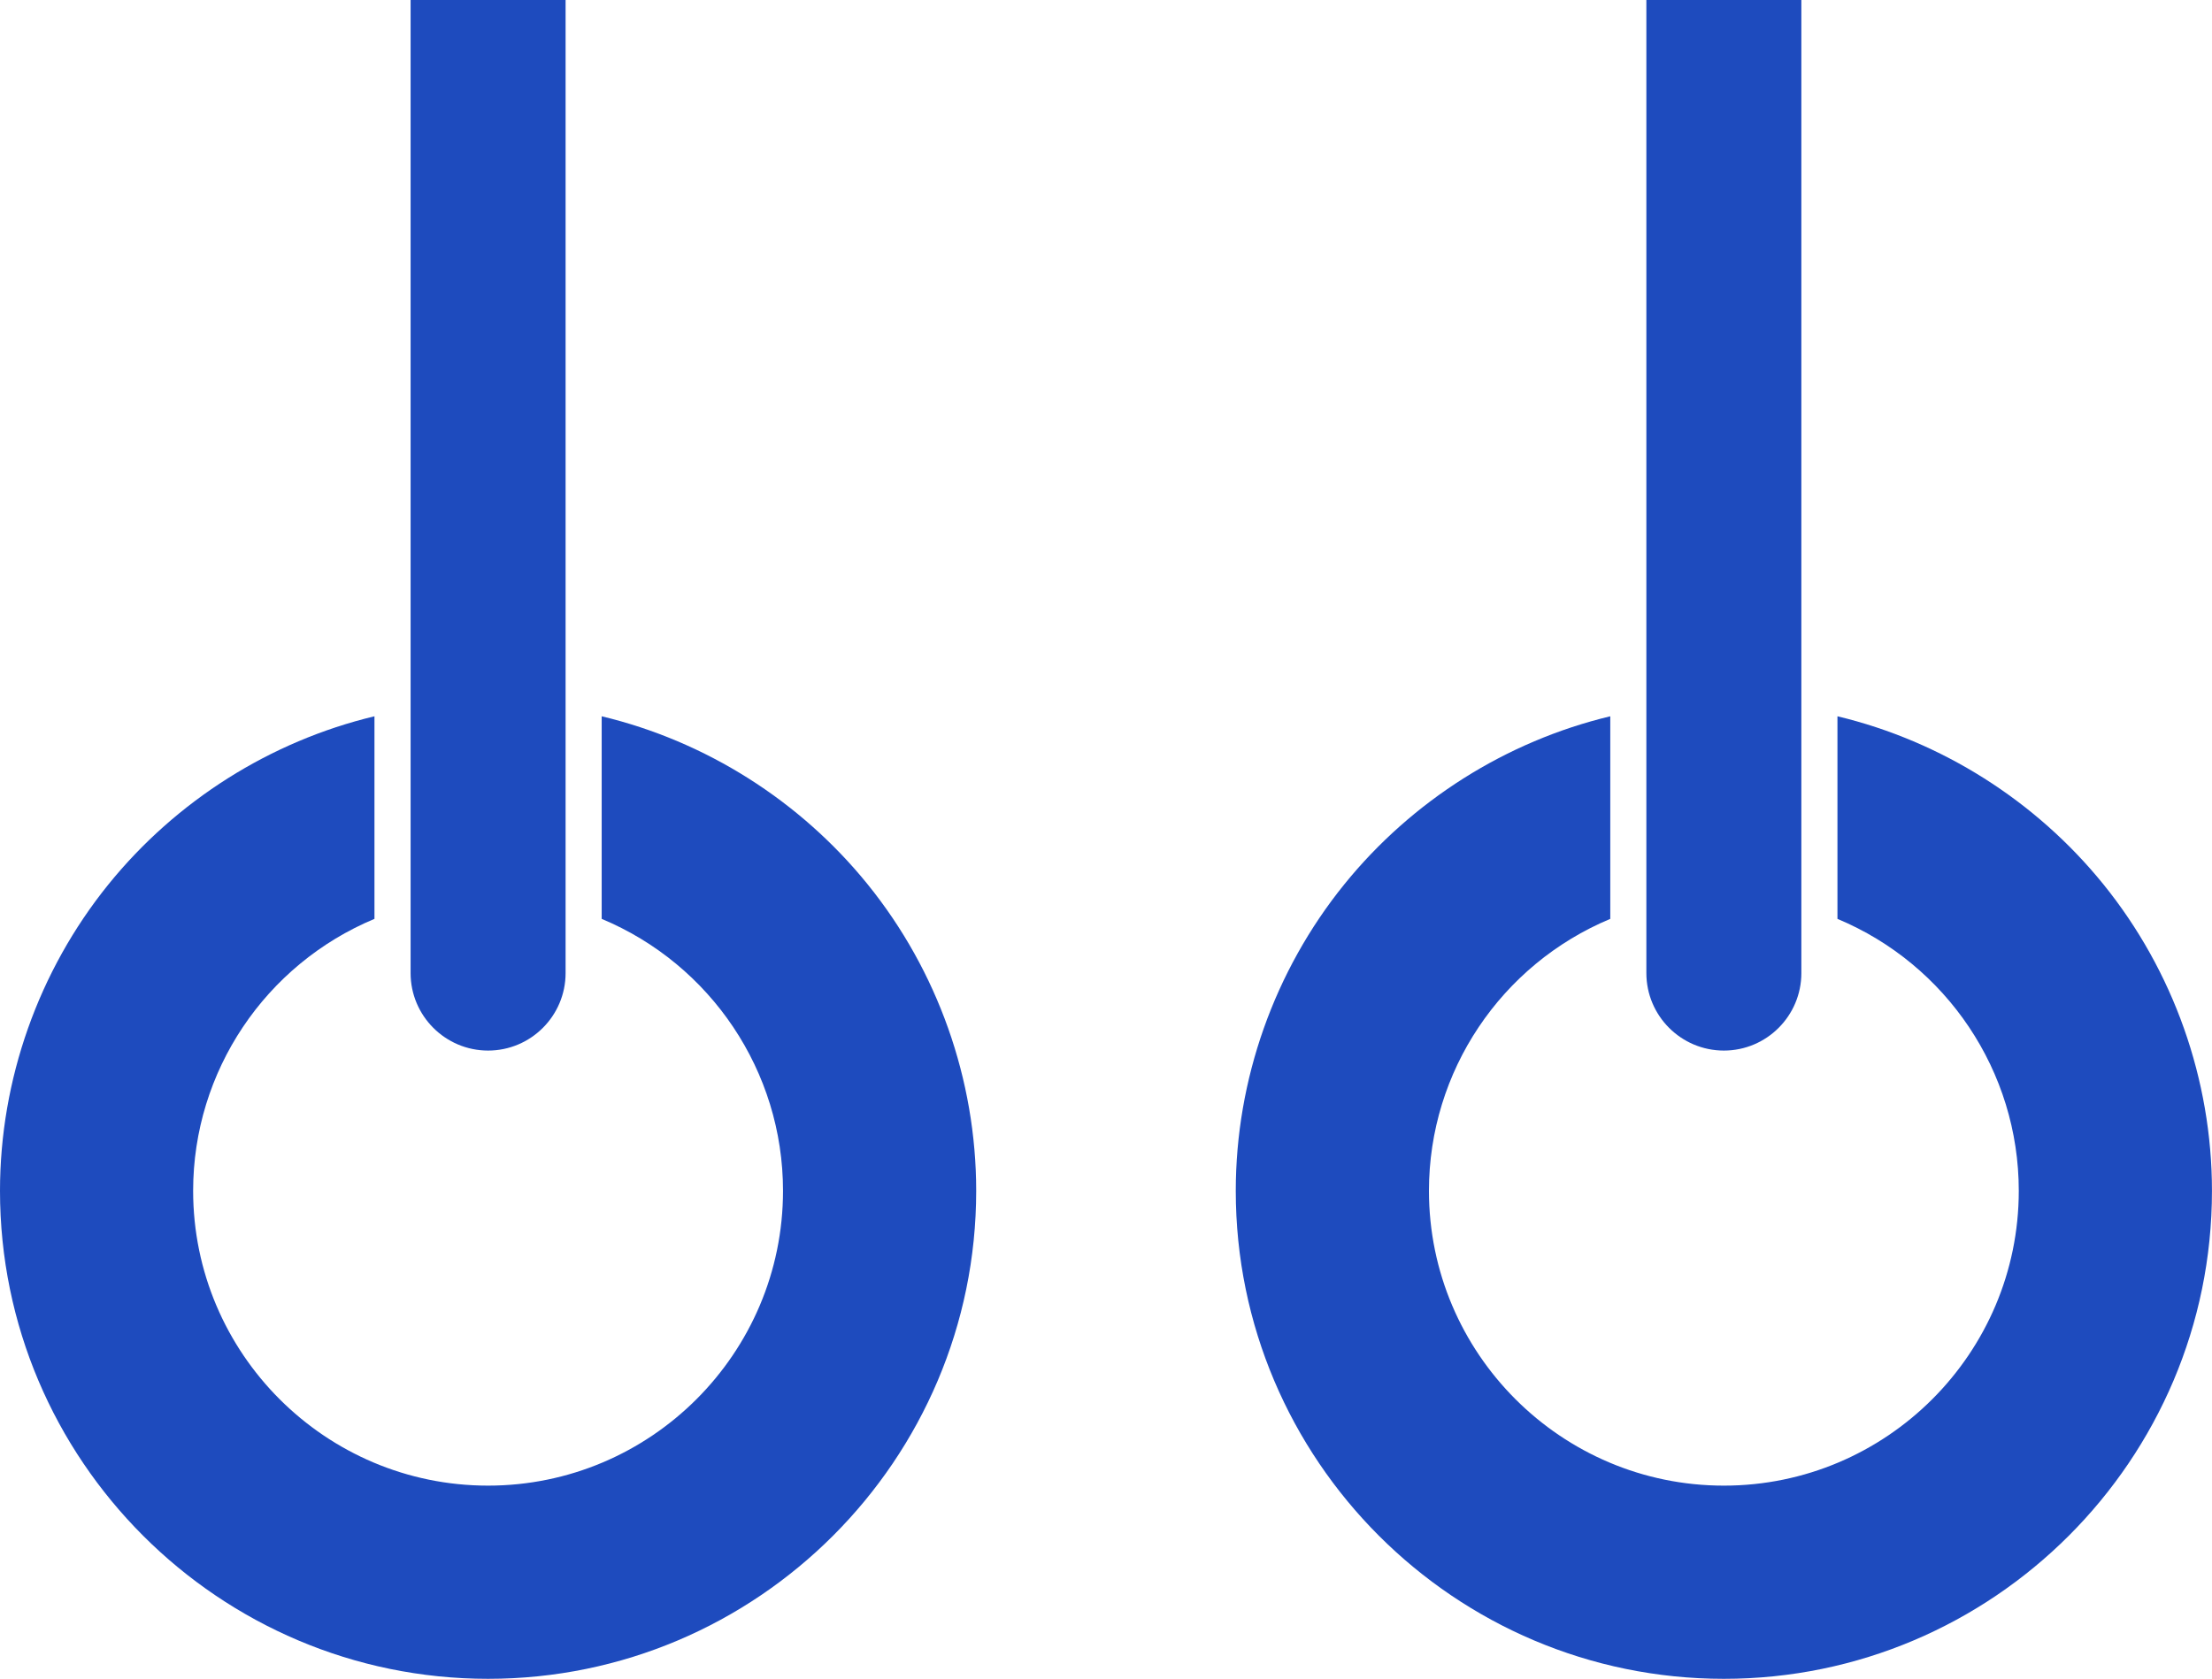
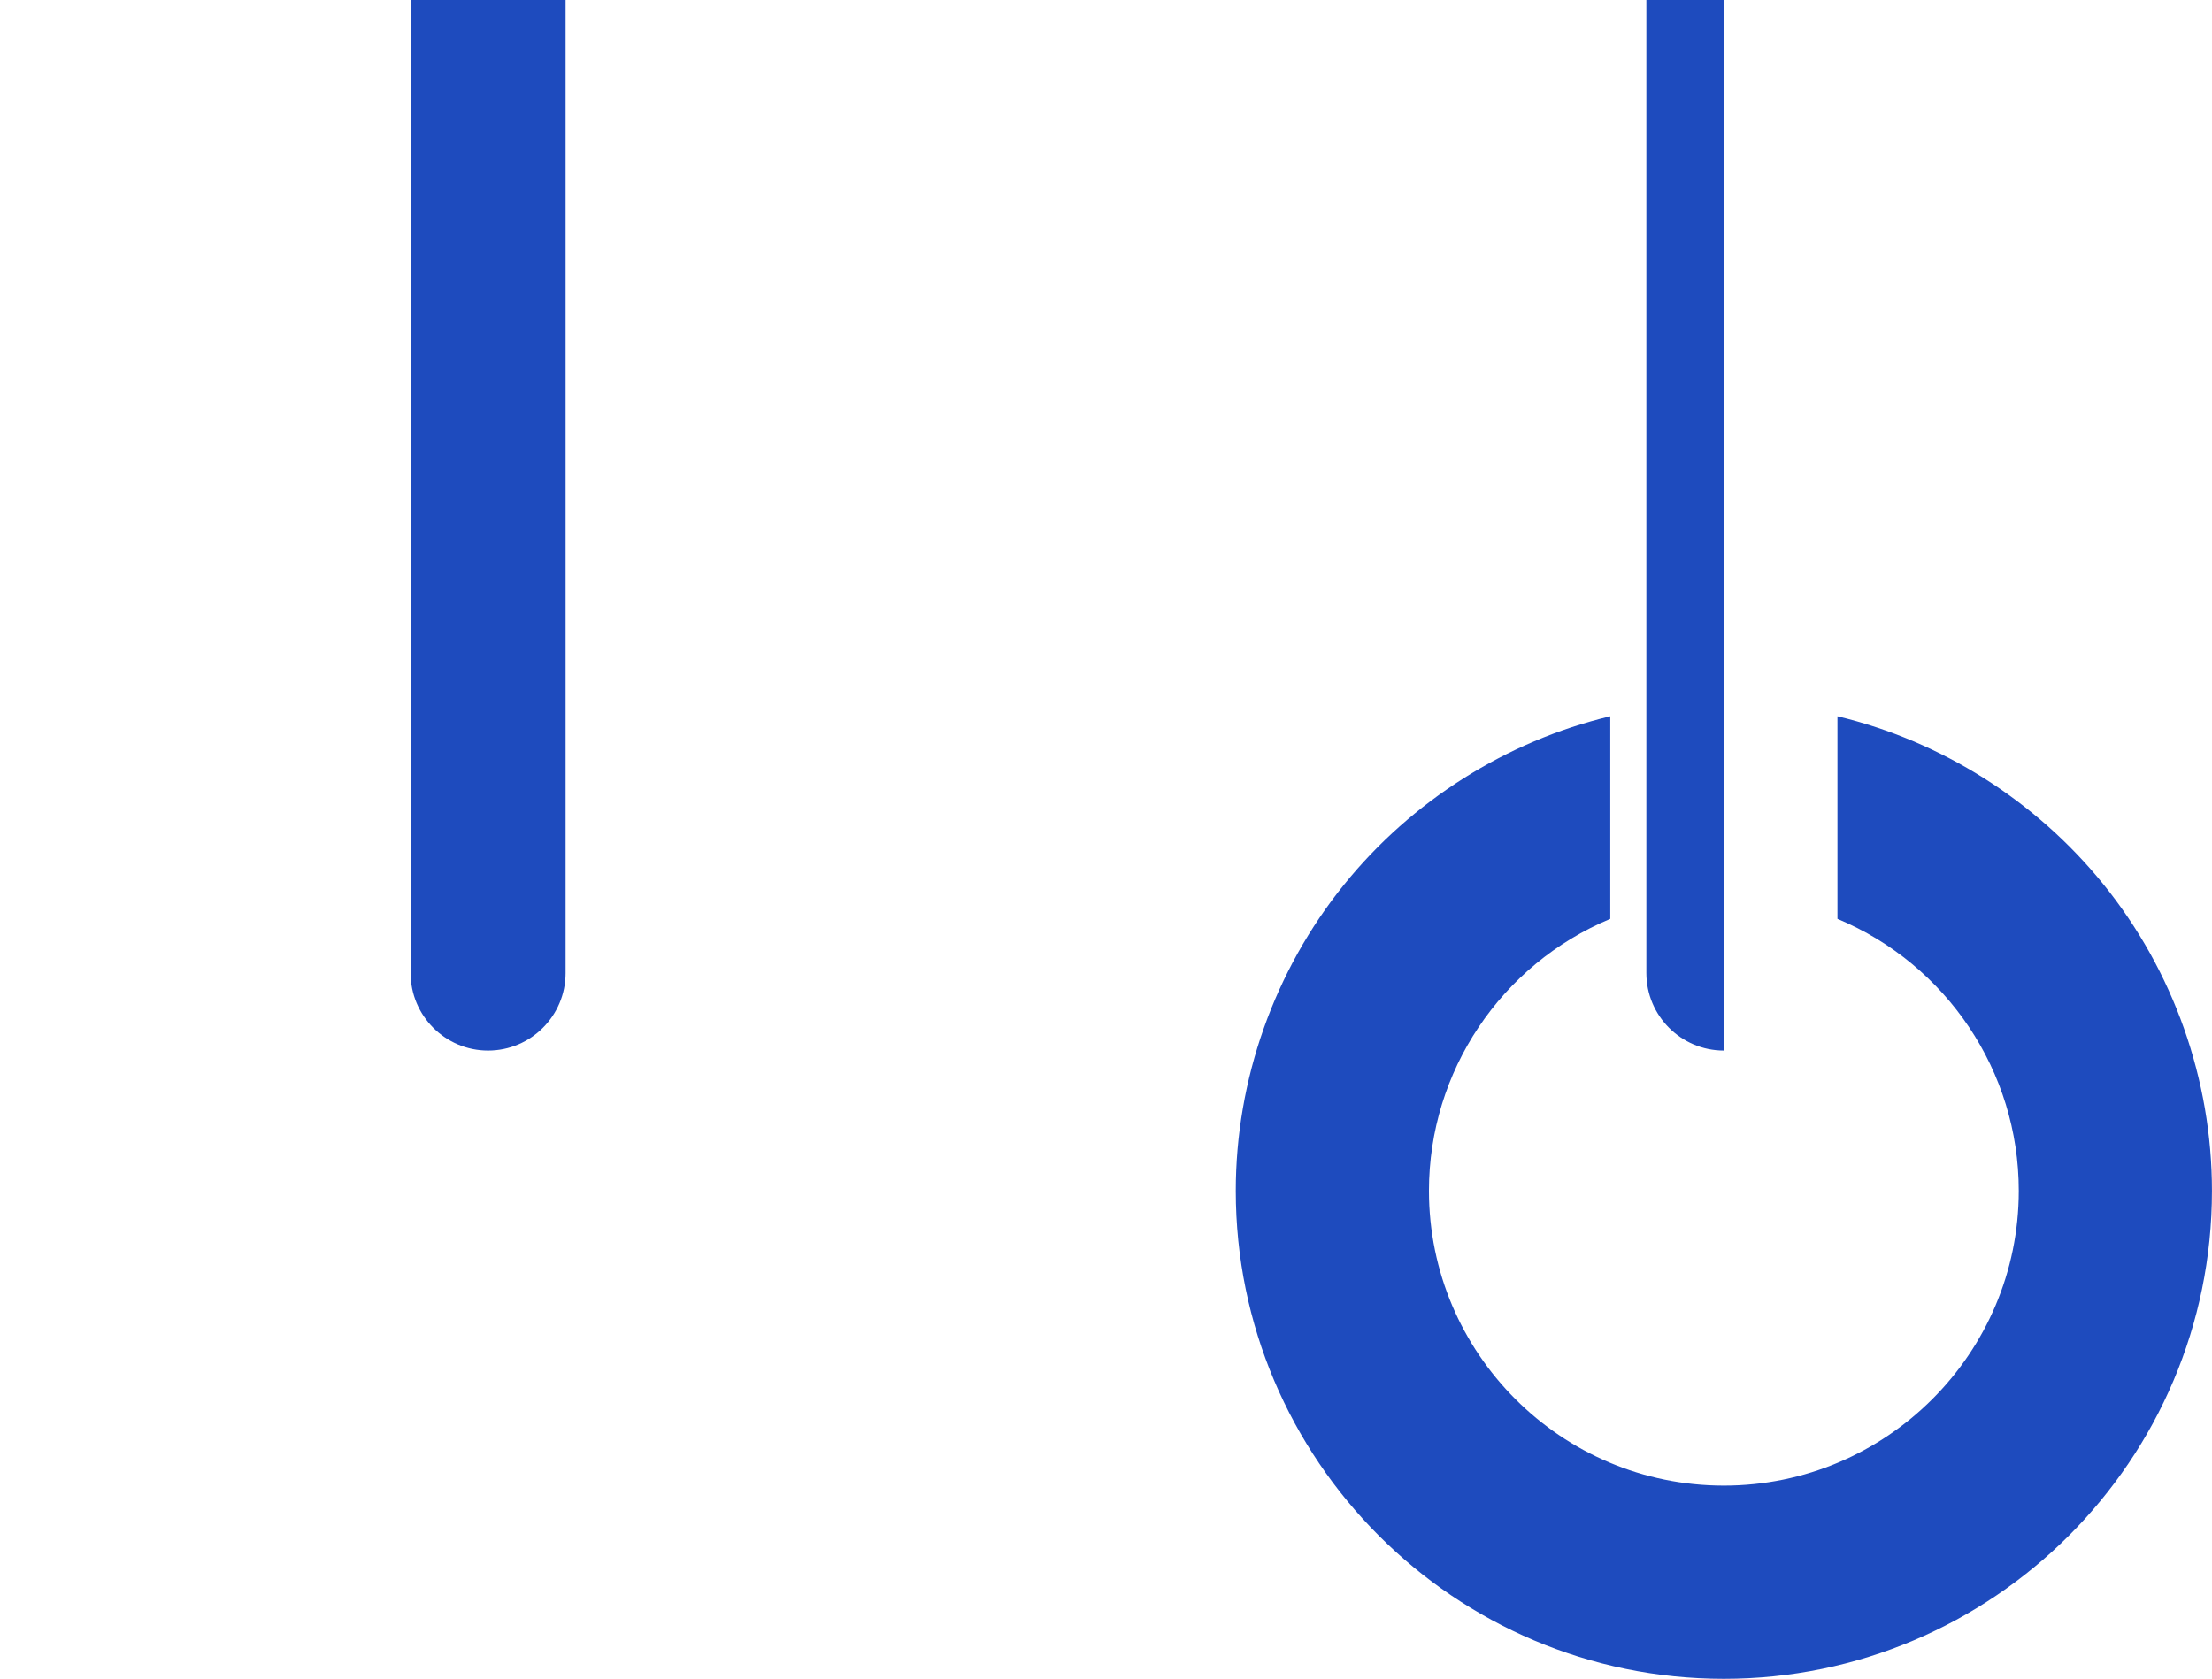
<svg xmlns="http://www.w3.org/2000/svg" id="a" viewBox="0 0 496.38 376.81">
  <defs>
    <style>.b{fill:#1e4bbe;}</style>
  </defs>
  <path class="b" d="M121.52,0h-29.38V218.41c0,9.59,7.8,17.39,17.39,17.39s17.39-7.8,17.39-17.39V0h-5.4Z" />
-   <path class="b" d="M398.83,0h-29.38V218.41c0,9.59,7.8,17.39,17.39,17.39s17.39-7.8,17.39-17.39V0h-5.4Z" />
+   <path class="b" d="M398.83,0h-29.38V218.41c0,9.59,7.8,17.39,17.39,17.39V0h-5.4Z" />
  <g>
-     <path class="b" d="M135.02,160.77v45.47c24.51,10.24,40.69,34.24,40.69,61.03,0,36.49-29.69,66.18-66.19,66.18s-66.18-29.69-66.18-66.18c0-26.8,16.18-50.79,40.69-61.03v-45.47c-23.34,5.59-44.51,18.95-59.71,37.75C8.64,217.92,0,242.34,0,267.28c0,60.4,49.14,109.53,109.53,109.53s109.53-49.14,109.53-109.53c0-24.94-8.64-49.36-24.33-68.76-15.2-18.8-36.37-32.16-59.71-37.75Z" />
    <path class="b" d="M472.04,198.52c-15.2-18.8-36.37-32.16-59.71-37.75v45.47c24.51,10.24,40.69,34.24,40.69,61.03,0,36.49-29.69,66.18-66.18,66.18s-66.18-29.69-66.18-66.18c0-26.8,16.18-50.79,40.69-61.03v-45.47c-23.34,5.59-44.51,18.95-59.71,37.75-15.69,19.4-24.33,43.82-24.33,68.76,0,60.4,49.14,109.53,109.53,109.53s109.53-49.14,109.53-109.53c0-24.94-8.64-49.36-24.33-68.76Z" />
  </g>
</svg>